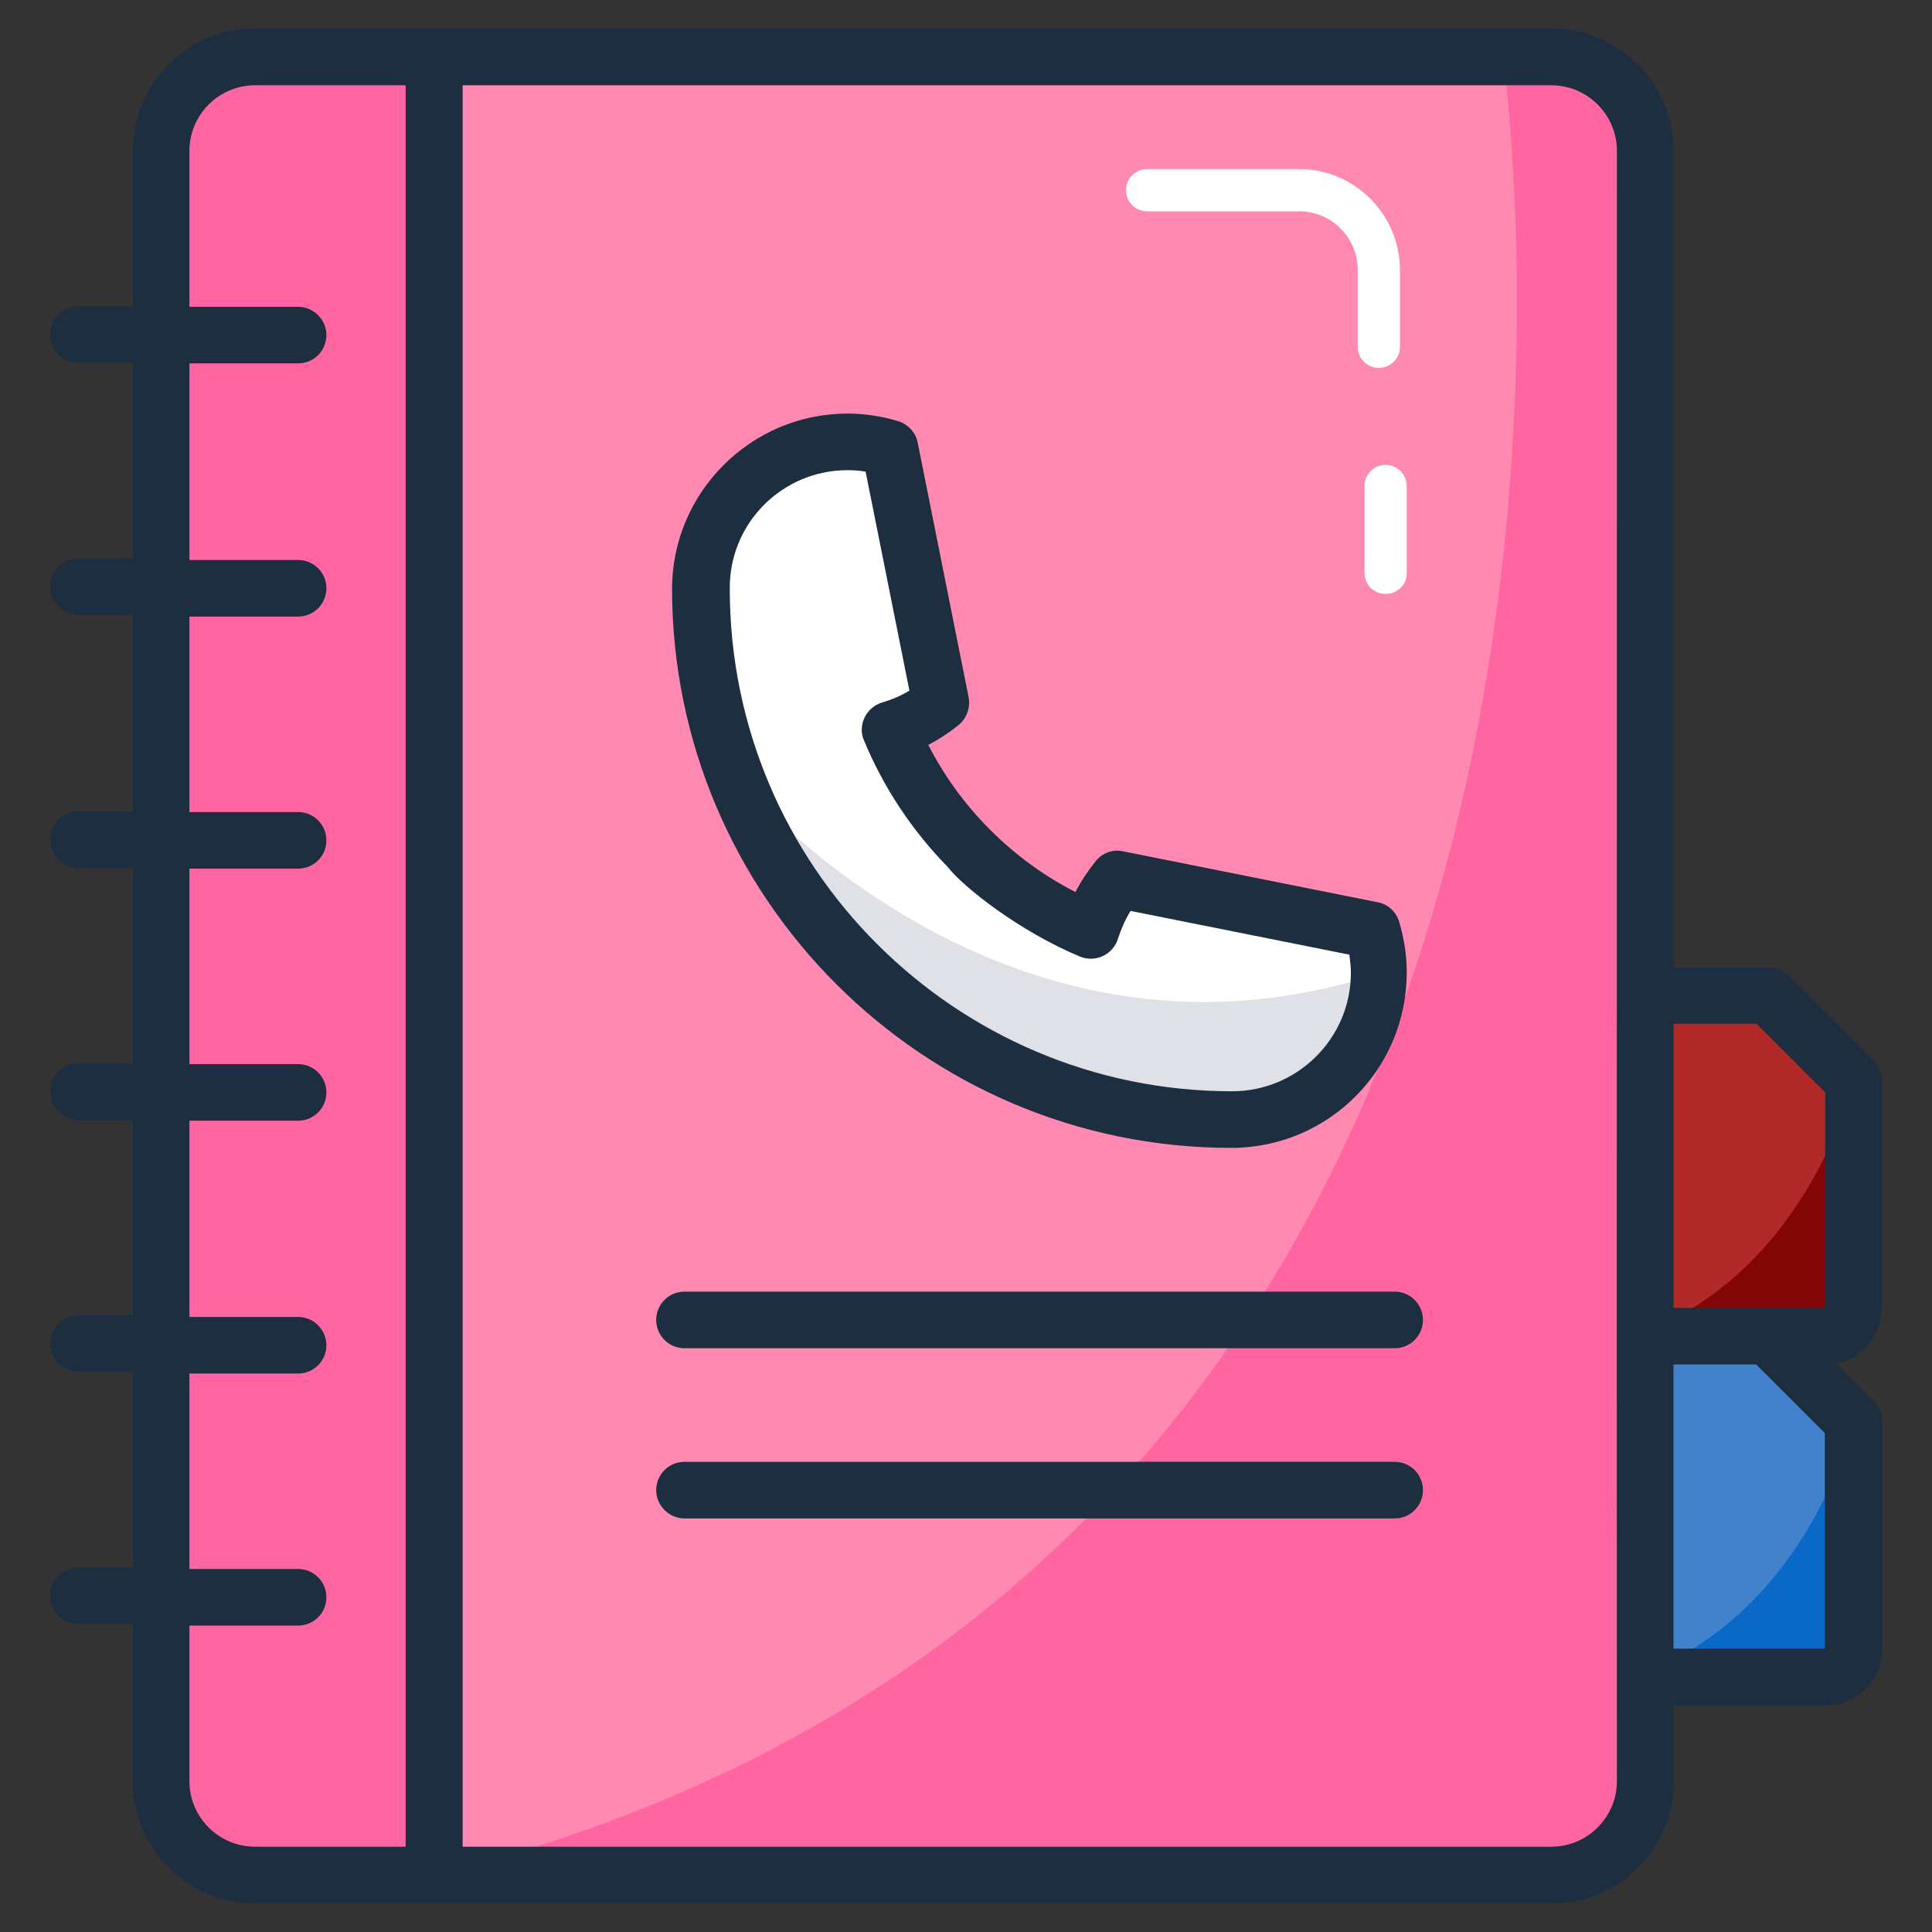
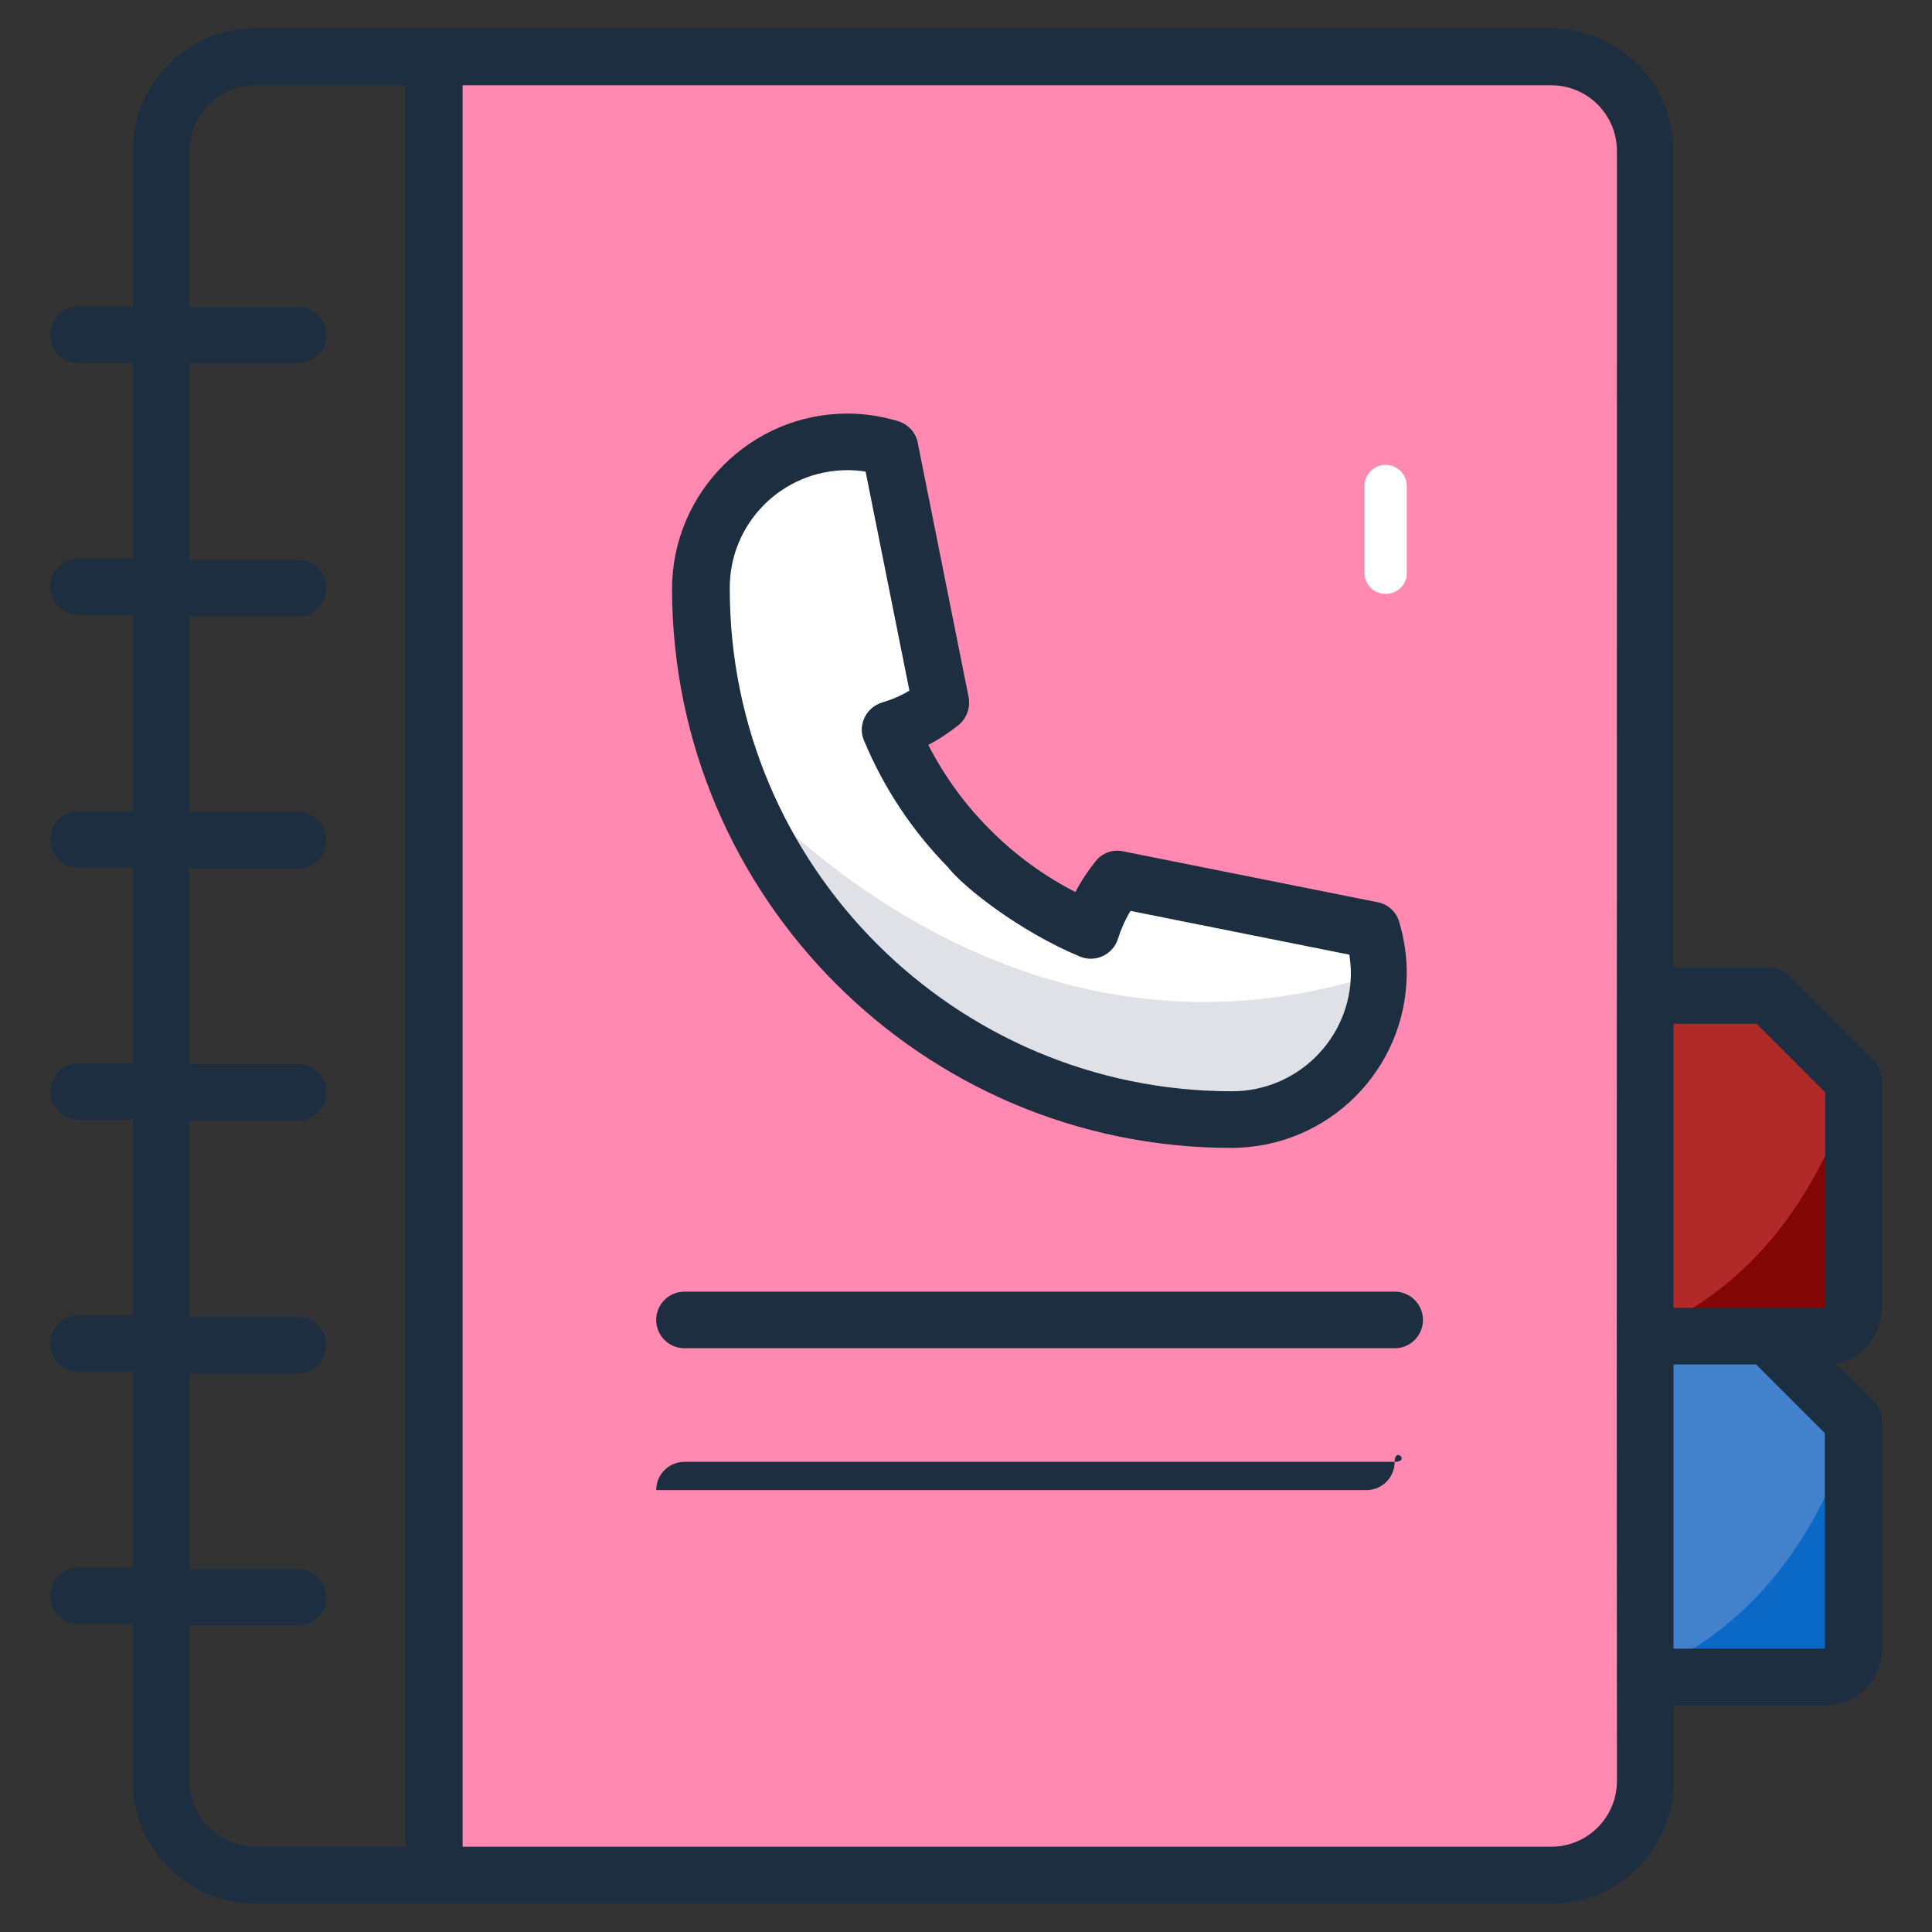
<svg xmlns="http://www.w3.org/2000/svg" version="1.1" id="Layer_1" x="0px" y="0px" viewBox="0 0 512 512" style="enable-background:new 0 0 512 512;" xml:space="preserve">
  <rect x="0" y="0" width="512" height="512" fill="#333333" stroke="none" />
  <style type="text/css">
	.st0{fill:#3C97D3;}
	.st1{fill:#C9E8E7;}
	.st2{fill:#FF66A1;}
	.st3{fill:#96C93D;}
	.st4{fill:#FF89B0;}
	.st5{fill:#B22929;}
	.st6{fill:#820606;}
	.st7{fill:#4281CC;}
	.st8{fill:#0A68C6;}
	.st9{fill:#FFFFFF;}
	.st10{fill:#DFE1E6;}
	.st11{fill:#1C2E40;}
</style>
  <g>
    <g>
      <path class="st0" d="M491.2,376.7v60.2c0,4.1-3.3,7.5-7.5,7.5H436v-90.4h32.6C477.5,362.9,482.3,367.9,491.2,376.7z" />
    </g>
    <g>
-       <path class="st0" d="M0,0" />
-     </g>
+       </g>
    <g>
      <path class="st1" d="M371.7,87.8c0,0.1,0.1,0.2,0.1,0.3h-0.3C371.6,88,371.7,87.9,371.7,87.8z" />
    </g>
-     <path class="st2" d="M42.7,40v432c0,13.8,11.2,24.9,24.9,24.9h47.4V15.1H67.6C53.9,15.1,42.7,26.2,42.7,40L42.7,40z" />
    <g>
-       <path class="st3" d="M436,40.1v430.5c0,14.5-11.8,26.4-26.4,26.4H115.1V15.2h296C424.8,15.2,436,26.4,436,40.1L436,40.1z" />
-     </g>
+       </g>
    <g>
      <path class="st4" d="M436,40.1v430.5c0,14.5-11.8,26.4-26.4,26.4H115.1V15.2h296C424.8,15.2,436,26.4,436,40.1L436,40.1z" />
    </g>
    <g>
-       <path class="st2" d="M436,40.1v430.5c0,14.5-11.8,26.4-26.4,26.4H115.1C452.1,413,399.6,24.5,398.3,15.2H411    C424.8,15.2,436,26.4,436,40.1L436,40.1z" />
-     </g>
+       </g>
    <g>
      <path class="st5" d="M468.6,263.7H436v90.4h47.7c4.2,0,7.5-3.4,7.5-7.5v-60.2C482.4,277.5,477.4,272.6,468.6,263.7z" />
    </g>
    <g>
      <path class="st6" d="M491.2,286.3v60.2c0,4.1-3.3,7.5-7.5,7.5H436V353C480.1,335.3,491.2,286.3,491.2,286.3z" />
    </g>
    <g>
      <path class="st7" d="M468.6,354.1H436v90.4h47.7c4.2,0,7.5-3.4,7.5-7.5v-60.2C482.4,367.9,477.4,362.9,468.6,354.1z" />
    </g>
    <g>
      <path class="st8" d="M491.2,376.7v60.2c0,4.1-3.3,7.5-7.5,7.5H436v-1.1C480.1,425.7,491.2,376.7,491.2,376.7z" />
    </g>
    <g>
      <path class="st9" d="M365.4,257.8c0,21.5-17.5,38.9-39,38.9c-77.7,0-140.6-62.9-140.6-140.6c0-21.5,17.5-39,38.9-39    c3.9,0,7.7,0.6,11.2,1.7l13.5,67.5c-3.9,3.2-8.5,5.6-13.5,7.2c5,11.9,12.2,22.7,21.2,31.7l0.1,0.1v0.2h0.2l0.1,0.1    c9,9,19.7,16.2,31.7,21.2c1.5-5,4-9.6,7.2-13.5l67.5,13.5C364.7,250.1,365.4,253.9,365.4,257.8z" />
    </g>
    <g>
      <path class="st10" d="M365.3,258c-0.2,21.4-17.5,38.7-39,38.7c-60.4,0-111.8-37.9-131.8-91.3C194.6,205.4,264.5,290.9,365.3,258z" />
    </g>
    <g>
      <path class="st11" d="M498.7,346.6v-60.2c0-2-0.8-3.9-2.2-5.3l-22.6-22.6c-1.4-1.4-3.3-2.2-5.3-2.2h-25.1V40    c0-17.9-14.6-32.5-32.5-32.5c-3.7,0-304.1,0-343.4,0C49.7,7.5,35.2,22.1,35.2,40v41.2H20.8c-4.2,0-7.5,3.4-7.5,7.5    c0,4.2,3.4,7.5,7.5,7.5h14.4v51.8H20.8c-4.2,0-7.5,3.4-7.5,7.5c0,4.2,3.4,7.5,7.5,7.5h14.4V215H20.8c-4.2,0-7.5,3.4-7.5,7.5    s3.4,7.5,7.5,7.5h14.4v51.8H20.8c-4.2,0-7.5,3.4-7.5,7.5c0,4.2,3.4,7.5,7.5,7.5h14.4v51.8H20.8c-4.2,0-7.5,3.4-7.5,7.5    s3.4,7.5,7.5,7.5h14.4v51.8H20.8c-4.2,0-7.5,3.4-7.5,7.5c0,4.2,3.4,7.5,7.5,7.5h14.4V472c0,17.9,14.6,32.5,32.5,32.5    c41.7,0,341.2,0,343.4,0c17.9,0,32.5-14.6,32.5-32.5v-20h40.1c8.3,0,15.1-6.8,15.1-15.1v-60.2c0-2-0.8-3.9-2.2-5.3l-10-10    C493.4,360,498.7,353.9,498.7,346.6L498.7,346.6z M465.5,271.3l18.2,18.2l0,57.1h-15.1h-25.1v-75.3H465.5z M107.5,489.4H67.6    c-9.6,0-17.4-7.8-17.4-17.4v-41.2H79c4.2,0,7.5-3.4,7.5-7.5c0-4.2-3.4-7.5-7.5-7.5H50.2v-51.8H79c4.2,0,7.5-3.4,7.5-7.5    s-3.4-7.5-7.5-7.5H50.2V297H79c4.2,0,7.5-3.4,7.5-7.5c0-4.2-3.4-7.5-7.5-7.5H50.2v-51.8H79c4.2,0,7.5-3.4,7.5-7.5    c0-4.2-3.4-7.5-7.5-7.5H50.2v-51.8H79c4.2,0,7.5-3.4,7.5-7.5c0-4.2-3.4-7.5-7.5-7.5H50.2V96.3H79c4.2,0,7.5-3.4,7.5-7.5    s-3.4-7.5-7.5-7.5H50.2V40c0-9.6,7.8-17.4,17.4-17.4h39.9V489.4z M411.1,489.4H122.6V22.6h288.5c9.6,0,17.4,7.8,17.4,17.4    c0,393.6-0.1,183.7,0,432C428.5,481.6,420.7,489.4,411.1,489.4L411.1,489.4z M443.5,436.9v-75.3h21.9l18.2,18.2l0,57.1H443.5z" />
      <path class="st11" d="M326.3,304.2c25.7,0,46.5-20.8,46.5-46.5c0-4.5-0.7-9-2-13.4c-0.8-2.7-3-4.7-5.7-5.2l-67.5-13.5    c-2.8-0.6-5.6,0.5-7.3,2.7c-2,2.5-3.8,5.2-5.3,8.1c-8.2-4.2-15.8-9.7-22.5-16.4c0,0-0.1-0.1-0.1-0.1c0,0-0.1-0.1-0.1-0.1    c-6.6-6.6-12.1-14.2-16.3-22.4c2.9-1.5,5.6-3.3,8.1-5.3c2.1-1.8,3.1-4.6,2.6-7.3l-13.5-67.5c-0.5-2.7-2.6-4.9-5.2-5.7    c-4.4-1.3-8.9-2-13.4-2c-25.6,0-46.5,20.9-46.5,46.5C178.2,237.8,244.6,304.2,326.3,304.2L326.3,304.2z M224.6,124.6    c1.6,0,3.2,0.1,4.8,0.4l11.6,58c-2.2,1.4-4.7,2.4-7.3,3.2c-2,0.6-3.7,2.1-4.6,4c-0.9,1.9-1,4.2-0.1,6.1    c5.2,12.5,12.7,23.8,22.2,33.5c4.1,5.3,19.1,17.1,35,23.7c4.1,1.7,8.8-0.5,10.1-4.8c0.8-2.5,1.9-5,3.3-7.3l58,11.6    c0.2,1.6,0.4,3.2,0.4,4.8c0,17.3-14.1,31.4-31.5,31.4c-73.4,0-133.1-59.7-133.1-133.1C193.2,138.7,207.3,124.6,224.6,124.6    L224.6,124.6z" />
      <g>
        <path class="st11" d="M181.4,357.3h188.2c4.2,0,7.5-3.4,7.5-7.5c0-4.2-3.4-7.5-7.5-7.5H181.4c-4.2,0-7.5,3.4-7.5,7.5     C173.9,353.9,177.2,357.3,181.4,357.3L181.4,357.3z" />
-         <path class="st11" d="M369.6,387.4H181.4c-4.2,0-7.5,3.4-7.5,7.5s3.4,7.5,7.5,7.5h188.2c4.2,0,7.5-3.4,7.5-7.5     S373.8,387.4,369.6,387.4z" />
+         <path class="st11" d="M369.6,387.4H181.4c-4.2,0-7.5,3.4-7.5,7.5h188.2c4.2,0,7.5-3.4,7.5-7.5     S373.8,387.4,369.6,387.4z" />
      </g>
    </g>
    <g>
-       <path class="st9" d="M365.4,97.5c-3.1,0-5.6-2.5-5.6-5.6V71.5c0-8.5-6.9-15.5-15.5-15.5H304c-3.1,0-5.6-2.5-5.6-5.6    s2.5-5.6,5.6-5.6h40.2c14.8,0,26.8,12,26.8,26.8v20.3C371,95,368.5,97.5,365.4,97.5z" />
-     </g>
+       </g>
    <g>
      <path class="st9" d="M367.2,157.4c-3.1,0-5.6-2.5-5.6-5.6v-23c0-3.1,2.5-5.6,5.6-5.6c3.1,0,5.6,2.5,5.6,5.6v23    C372.9,154.9,370.3,157.4,367.2,157.4z" />
    </g>
  </g>
</svg>